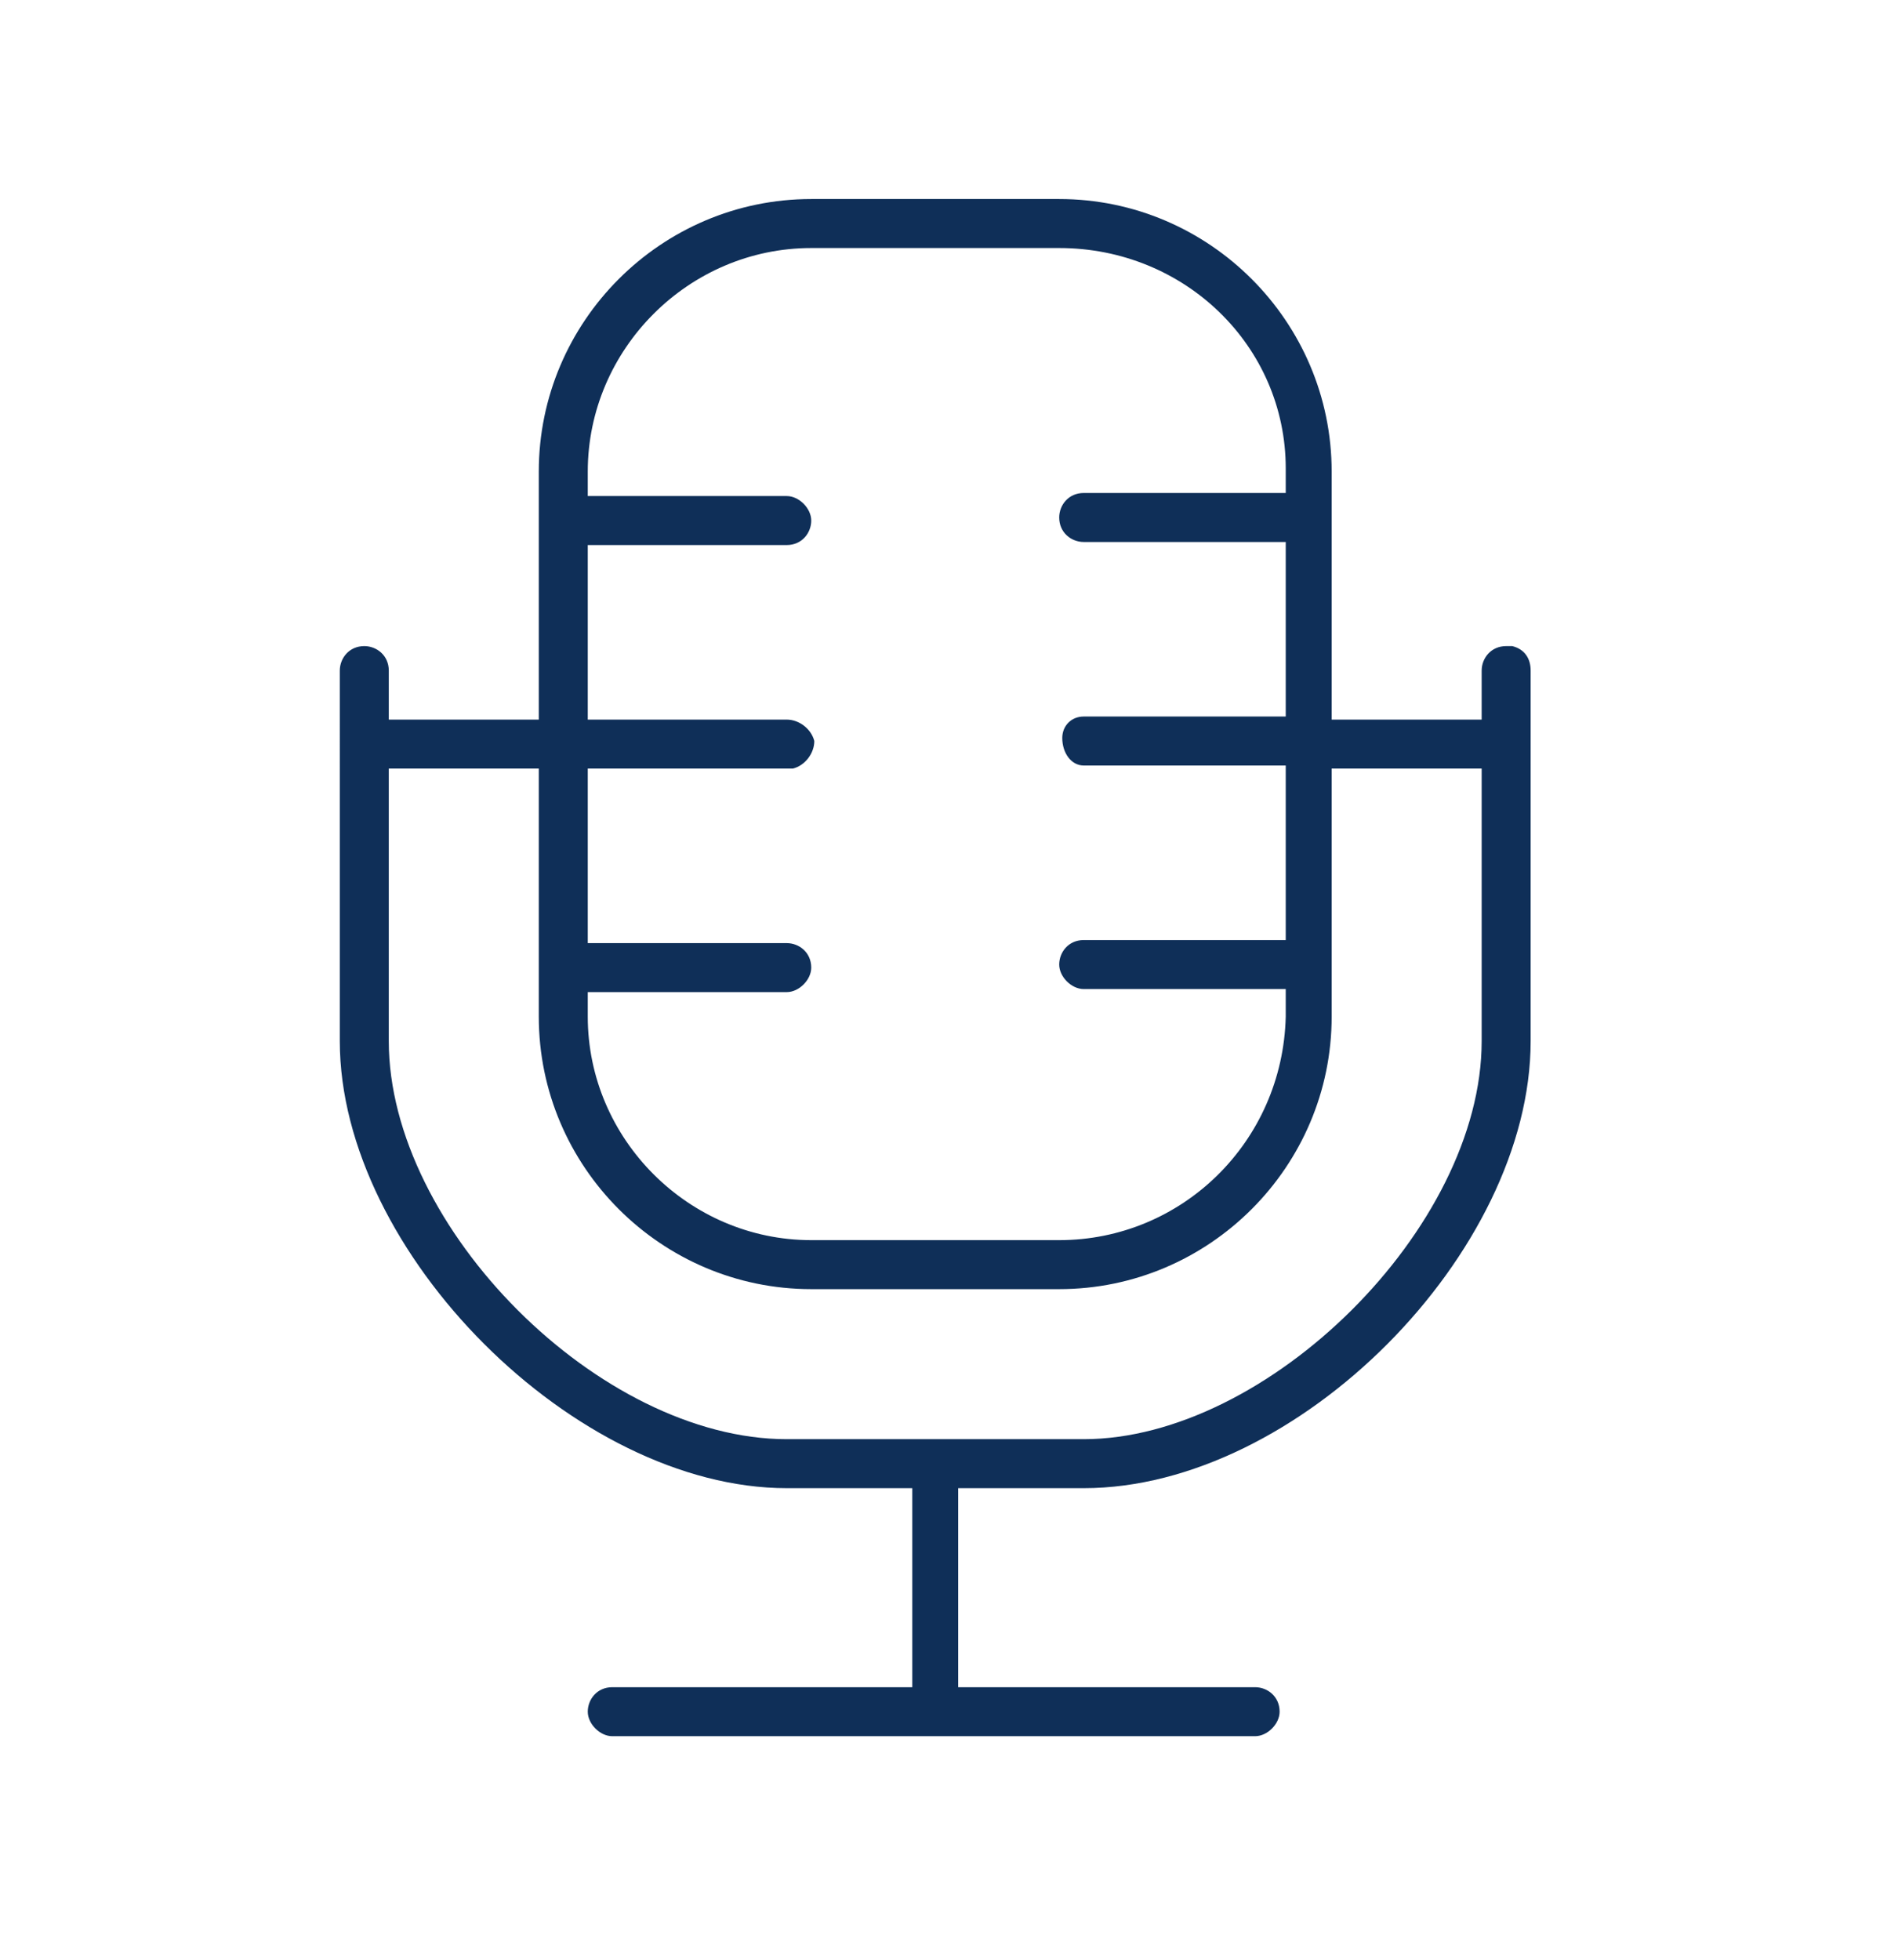
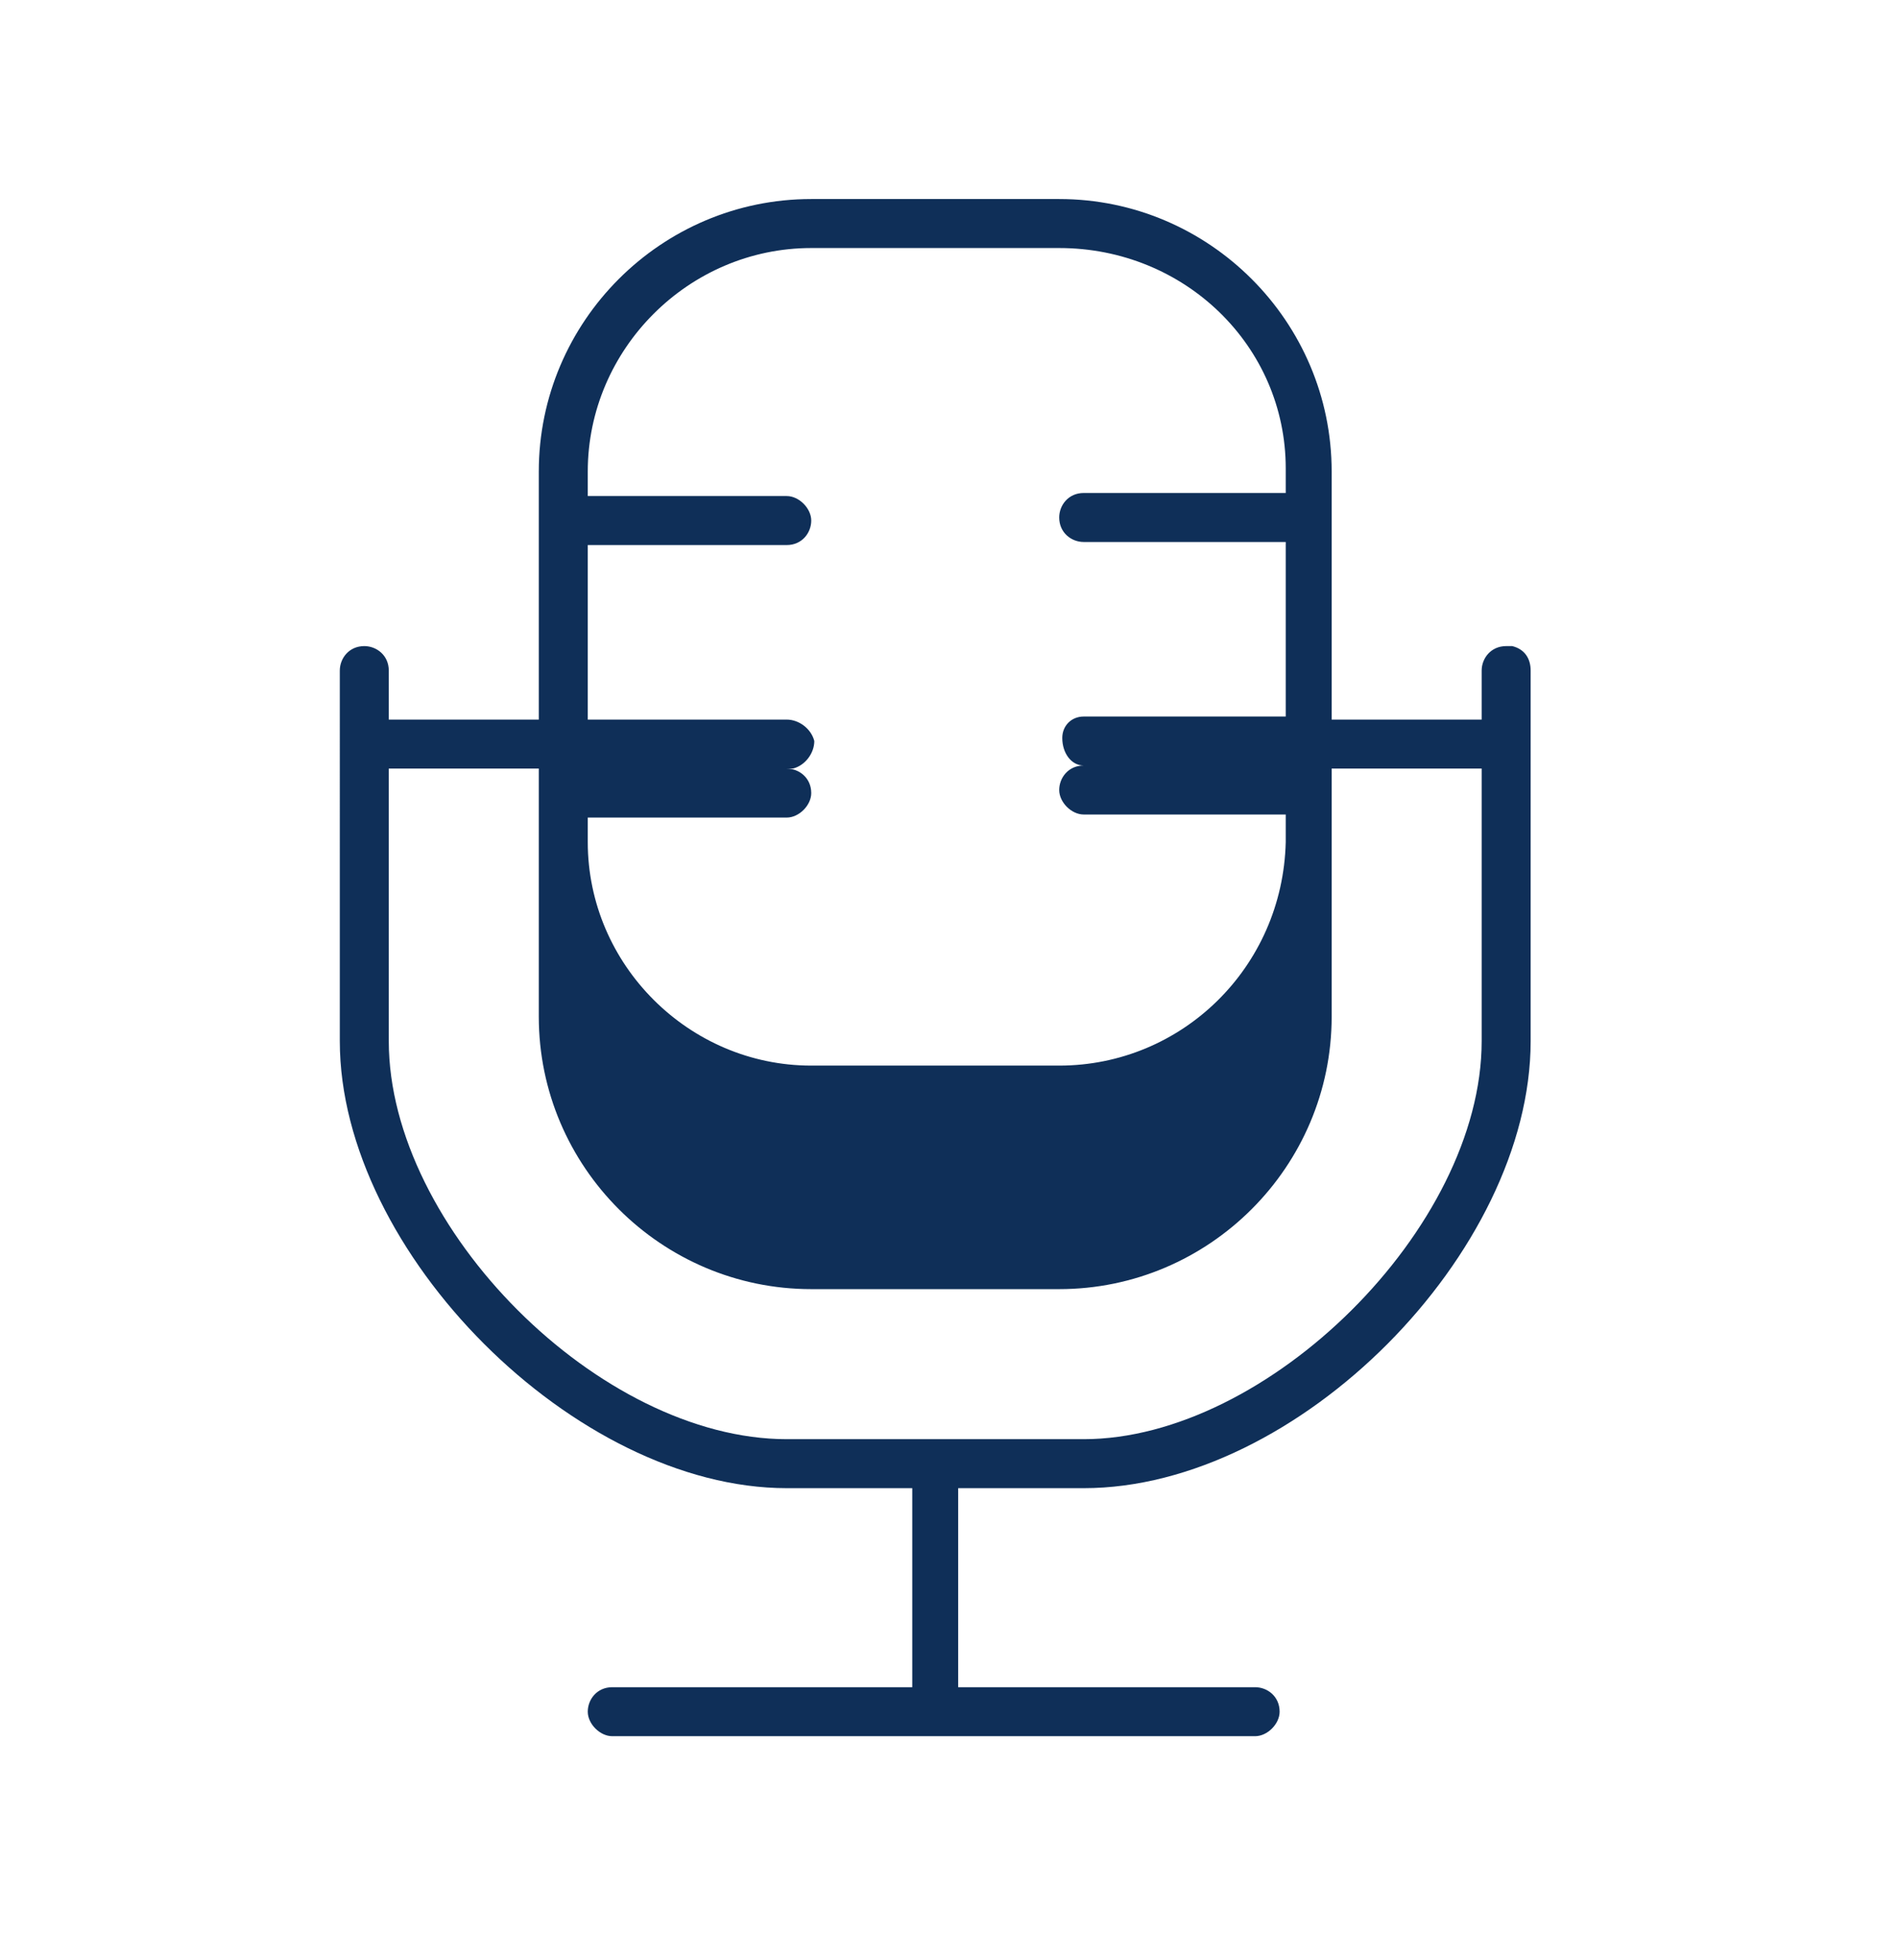
<svg xmlns="http://www.w3.org/2000/svg" viewBox="0 0 62 64" enable-background="new 0 0 62 64">
  <style type="text/css">.st0{fill:#0F2F58;}</style>
  <title>icons</title>
-   <path class="st0" d="M34.6 6.5c4.9 0 8.9 4 8.9 8.9v8.1h4.9v-1.6c0-.4.3-.8.8-.8h.2c.4.1.6.4.6.8V34c0 6.9-7.6 14.6-14.6 14.6h-4.1v6.5H41c.4 0 .8.3.8.8 0 .4-.4.8-.8.8H20c-.4 0-.8-.4-.8-.8s.3-.8.8-.8h9.8v-6.5h-4.1c-6.9 0-14.6-7.7-14.6-14.6V21.9c0-.4.3-.8.8-.8.4 0 .8.3.8.8v1.6h4.9v-8.1c0-4.9 4-8.9 8.9-8.9h8.1zm-17 18.6h-4.9V34c0 6.1 6.9 13 13 13h9.7c6 0 13-6.9 13-13v-8.9h-4.9v8.1c0 4.9-4 8.9-8.9 8.9h-8.1c-4.9 0-8.9-4-8.9-8.9v-8.1zm17-17h-8.1c-4 0-7.3 3.3-7.3 7.3v.8h6.5c.4 0 .8.4.8.8s-.3.8-.8.8h-6.5v5.7h6.5c.4 0 .8.3.9.7 0 .4-.3.8-.7.9h-6.7v5.7h6.5c.4 0 .8.3.8.8 0 .4-.4.8-.8.8h-6.5v.8c0 4 3.3 7.3 7.3 7.3h8.1c4 0 7.3-3.2 7.4-7.3v-.9h-6.6c-.4 0-.8-.4-.8-.8s.3-.8.8-.8H42V25h-6.6c-.4 0-.7-.4-.7-.9 0-.4.3-.7.7-.7H42v-5.7h-6.6c-.4 0-.8-.3-.8-.8 0-.4.3-.8.8-.8H42v-.8c0-4-3.3-7.2-7.4-7.2z" />
+   <path class="st0" d="M34.6 6.5c4.9 0 8.9 4 8.9 8.9v8.1h4.9v-1.6c0-.4.3-.8.8-.8h.2c.4.1.6.4.6.8V34c0 6.9-7.6 14.6-14.6 14.6h-4.1v6.5H41c.4 0 .8.3.8.8 0 .4-.4.8-.8.8H20c-.4 0-.8-.4-.8-.8s.3-.8.8-.8h9.8v-6.5h-4.1c-6.9 0-14.6-7.7-14.6-14.6V21.9c0-.4.3-.8.8-.8.4 0 .8.3.8.8v1.6h4.9v-8.1c0-4.9 4-8.9 8.9-8.9h8.1zm-17 18.6h-4.9V34c0 6.1 6.9 13 13 13h9.7c6 0 13-6.9 13-13v-8.9h-4.9v8.1c0 4.9-4 8.9-8.9 8.9h-8.1c-4.9 0-8.9-4-8.9-8.9v-8.1zm17-17h-8.1c-4 0-7.3 3.3-7.3 7.3v.8h6.5c.4 0 .8.4.8.8s-.3.8-.8.8h-6.5v5.7h6.5c.4 0 .8.3.9.7 0 .4-.3.8-.7.9h-6.7h6.5c.4 0 .8.3.8.8 0 .4-.4.8-.8.8h-6.5v.8c0 4 3.3 7.3 7.3 7.3h8.1c4 0 7.3-3.2 7.4-7.3v-.9h-6.6c-.4 0-.8-.4-.8-.8s.3-.8.8-.8H42V25h-6.6c-.4 0-.7-.4-.7-.9 0-.4.3-.7.7-.7H42v-5.7h-6.6c-.4 0-.8-.3-.8-.8 0-.4.3-.8.8-.8H42v-.8c0-4-3.3-7.2-7.4-7.2z" />
</svg>